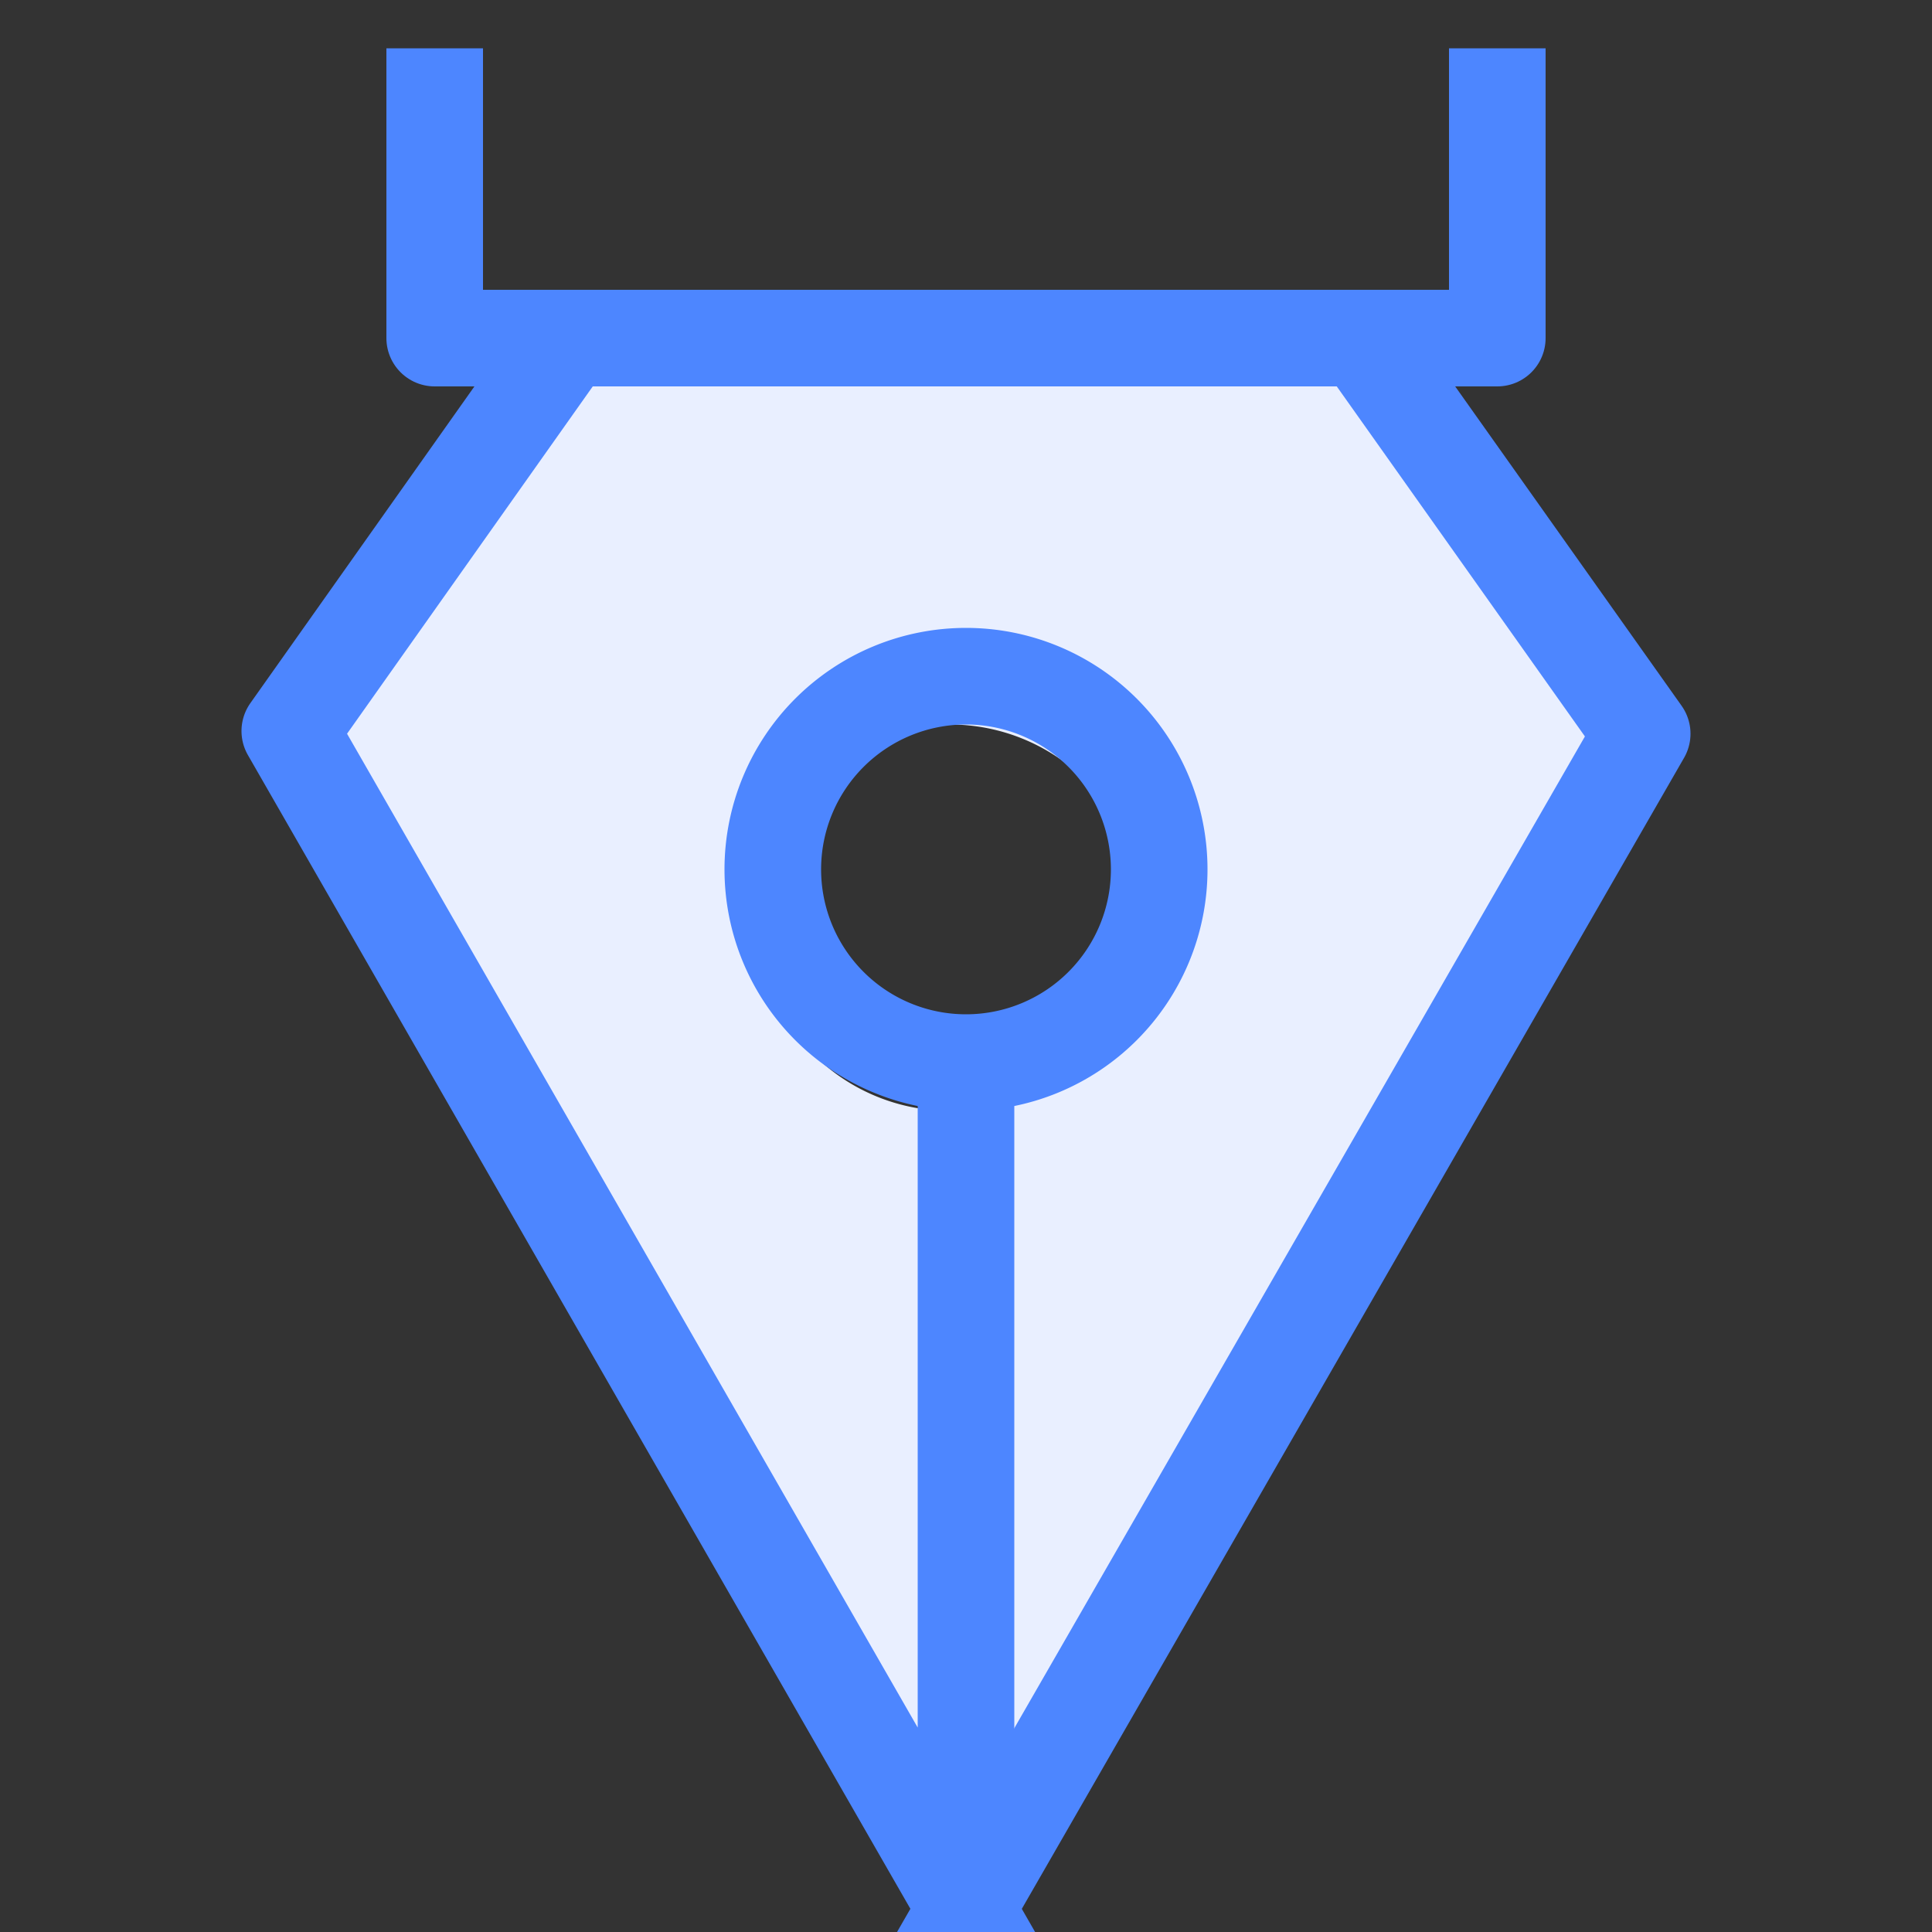
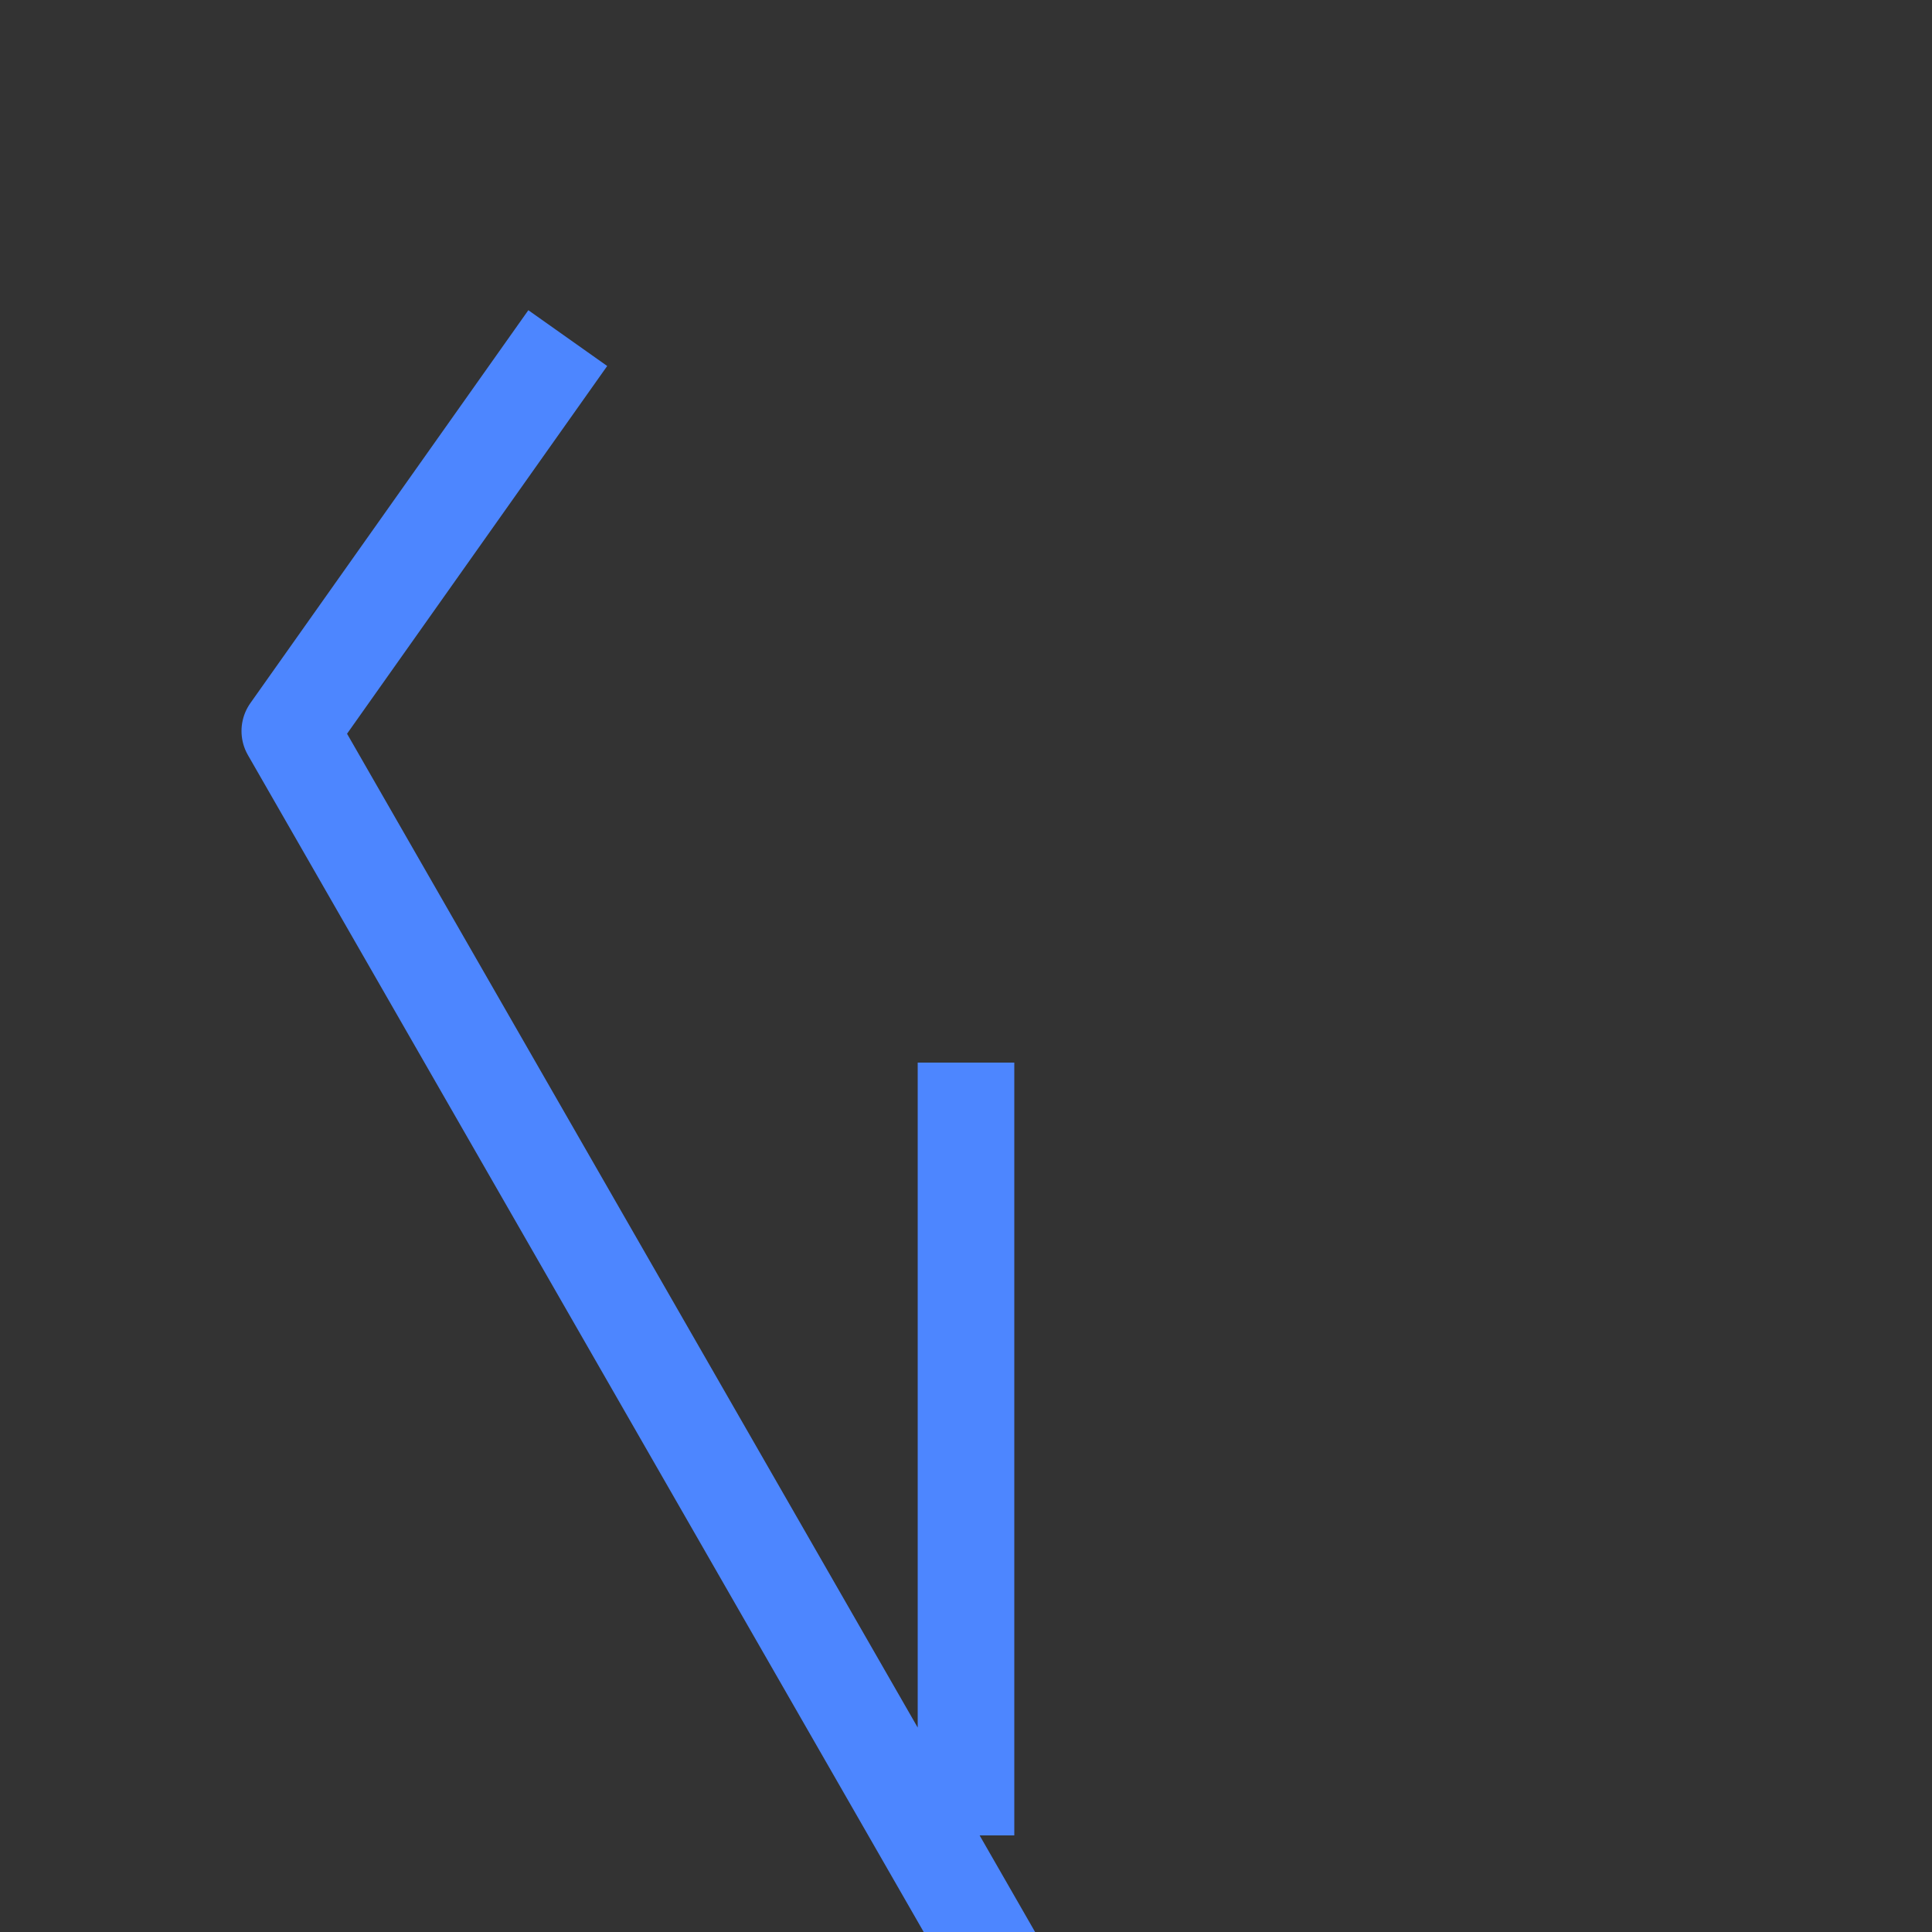
<svg xmlns="http://www.w3.org/2000/svg" width="40" height="40" viewBox="0 0 40 40" fill="none">
  <rect x="0" y="0" width="40" height="40" fill="#333333" stroke="none" />
  <g>
-     <path fill-rule="evenodd" clip-rule="evenodd" d="m27.122 7 6.544 8.137-14 22.863-14-22.863L12.211 7h14.91Zm-7.456 16a4 4 0 1 0 0-8 4 4 0 0 0 0 8Z" fill="#E9EFFF" />
-     <path d="M20 22v16M24 18a4 4 0 1 1-8 0 4 4 0 0 1 8 0ZM22 43 6 15.135 11.755 7" stroke="#4D86FF" stroke-width="2" stroke-linejoin="round" />
-     <path d="m18 43 16-27.809L28.193 7M9 1v6h22V1" stroke="#4D86FF" stroke-width="2" stroke-linejoin="round" />
+     <path d="M20 22v16M24 18ZM22 43 6 15.135 11.755 7" stroke="#4D86FF" stroke-width="2" stroke-linejoin="round" />
  </g>
</svg>